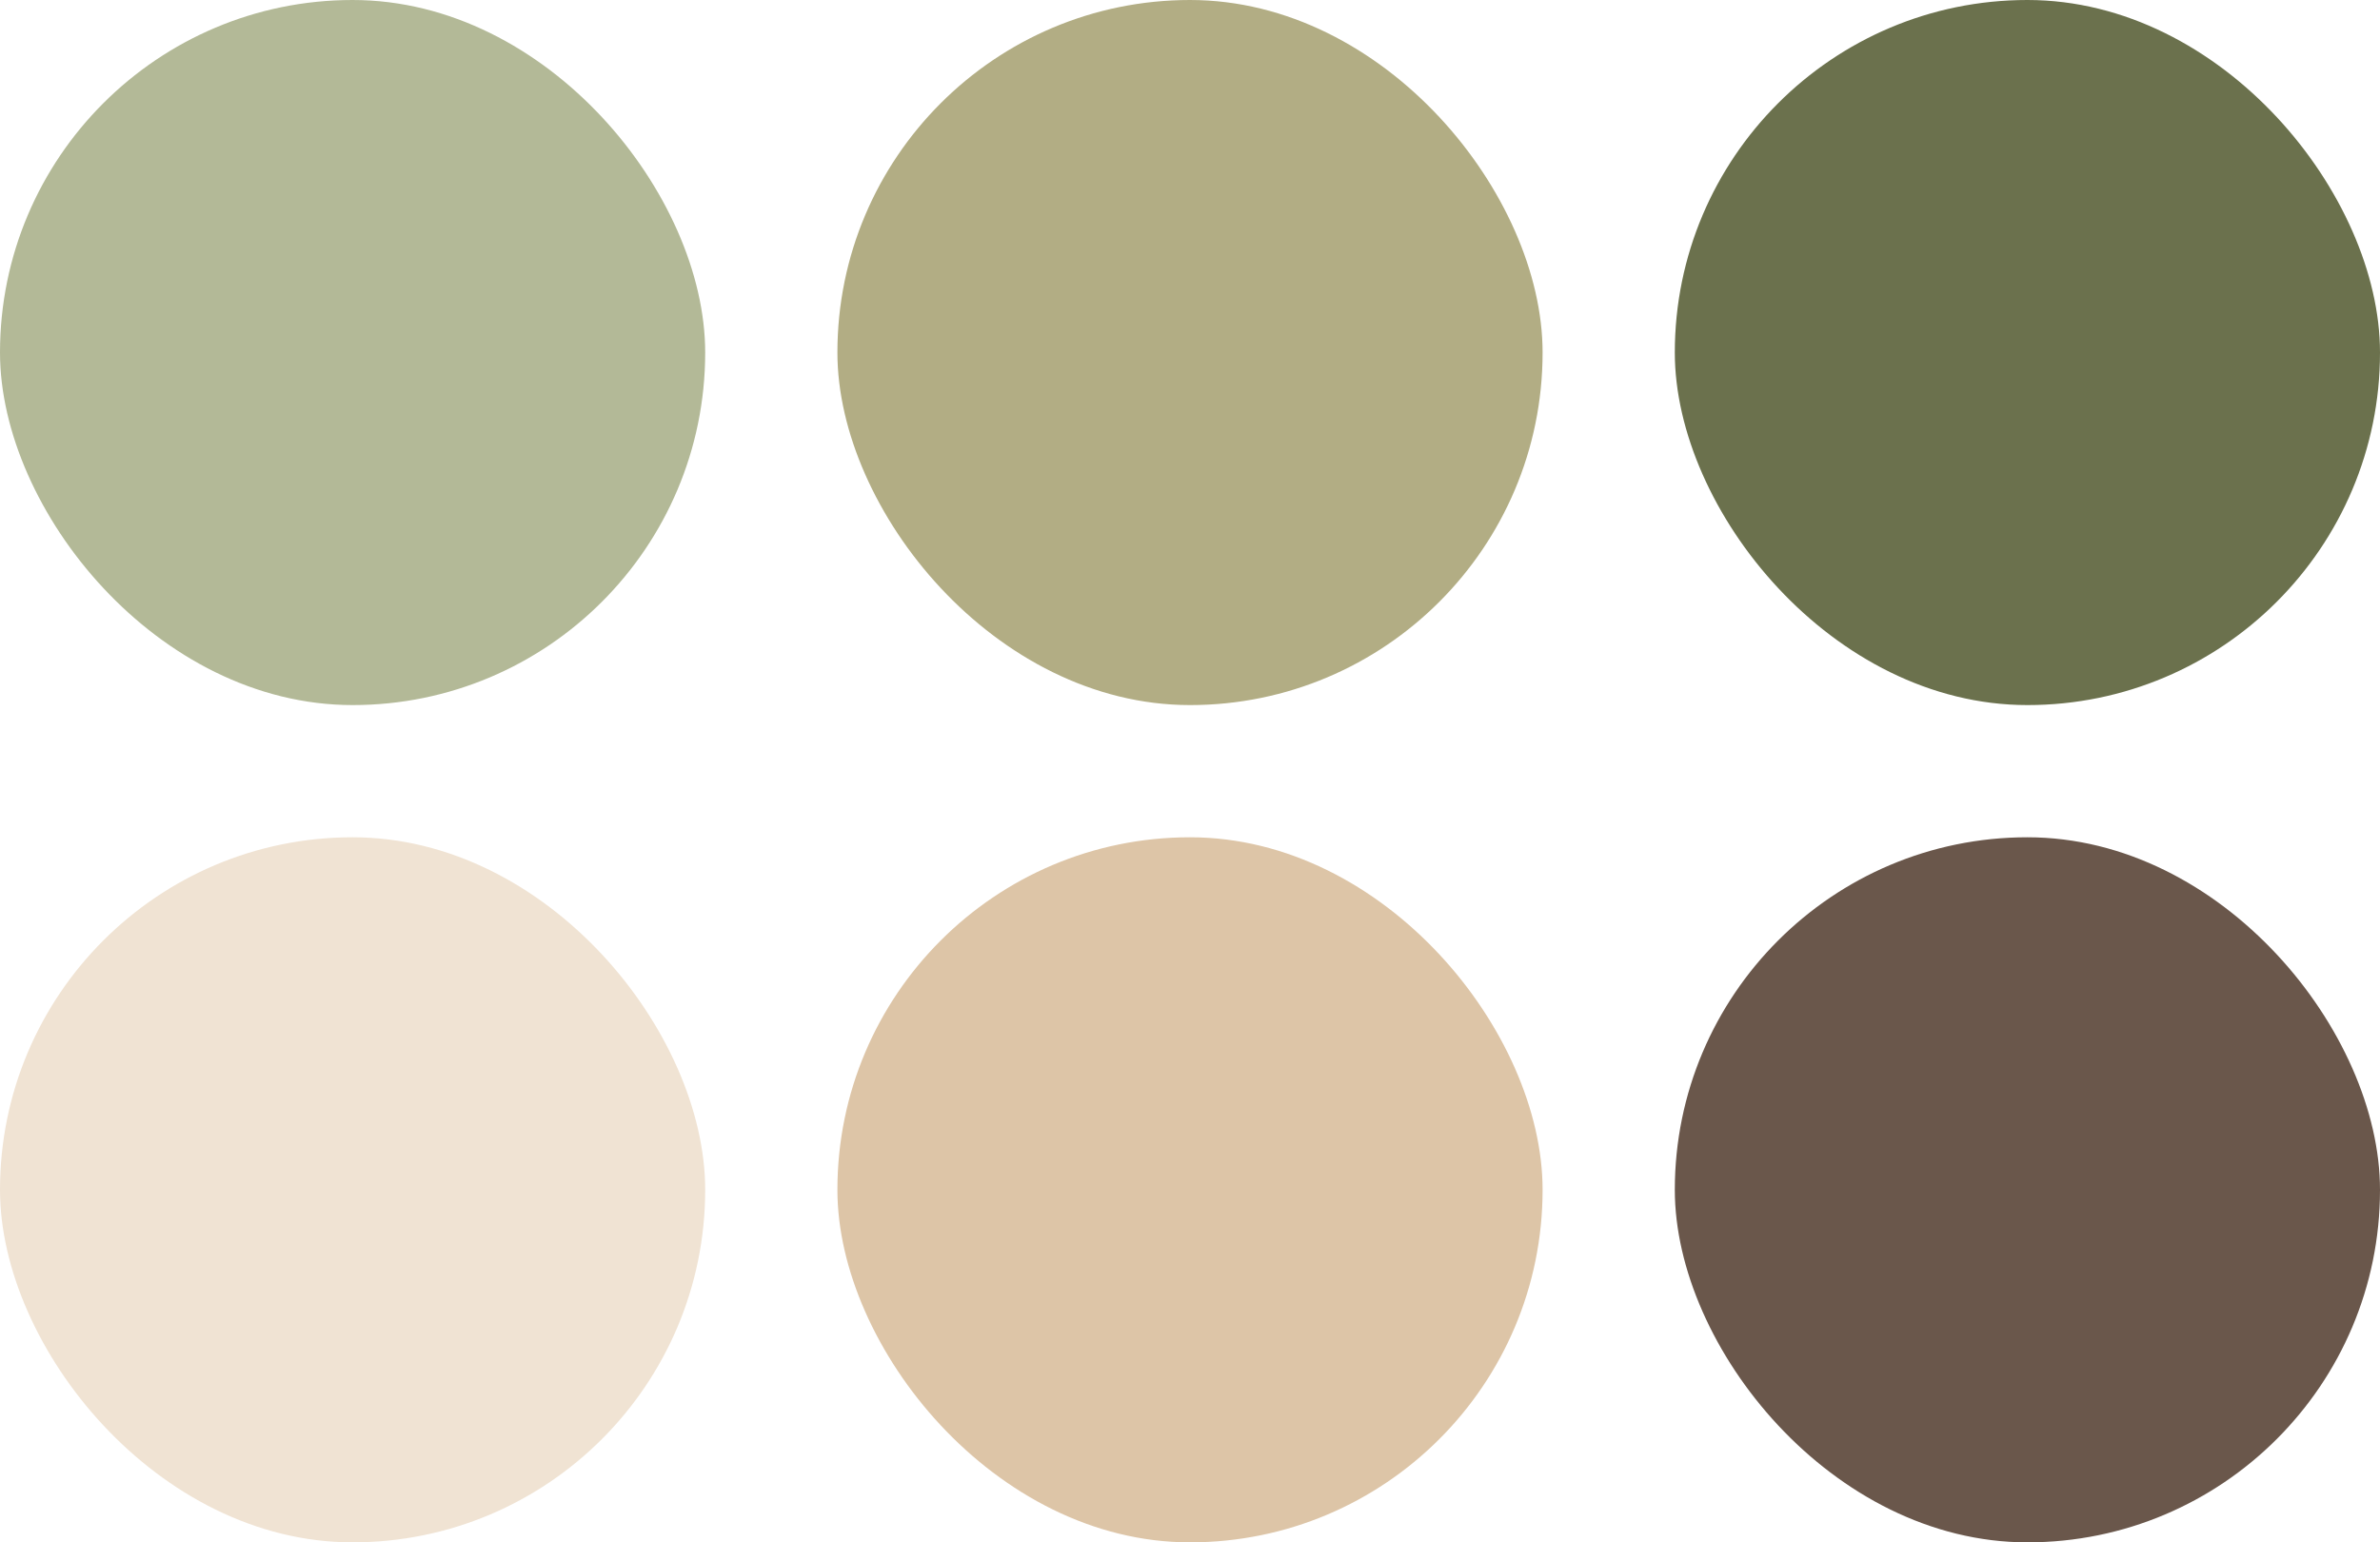
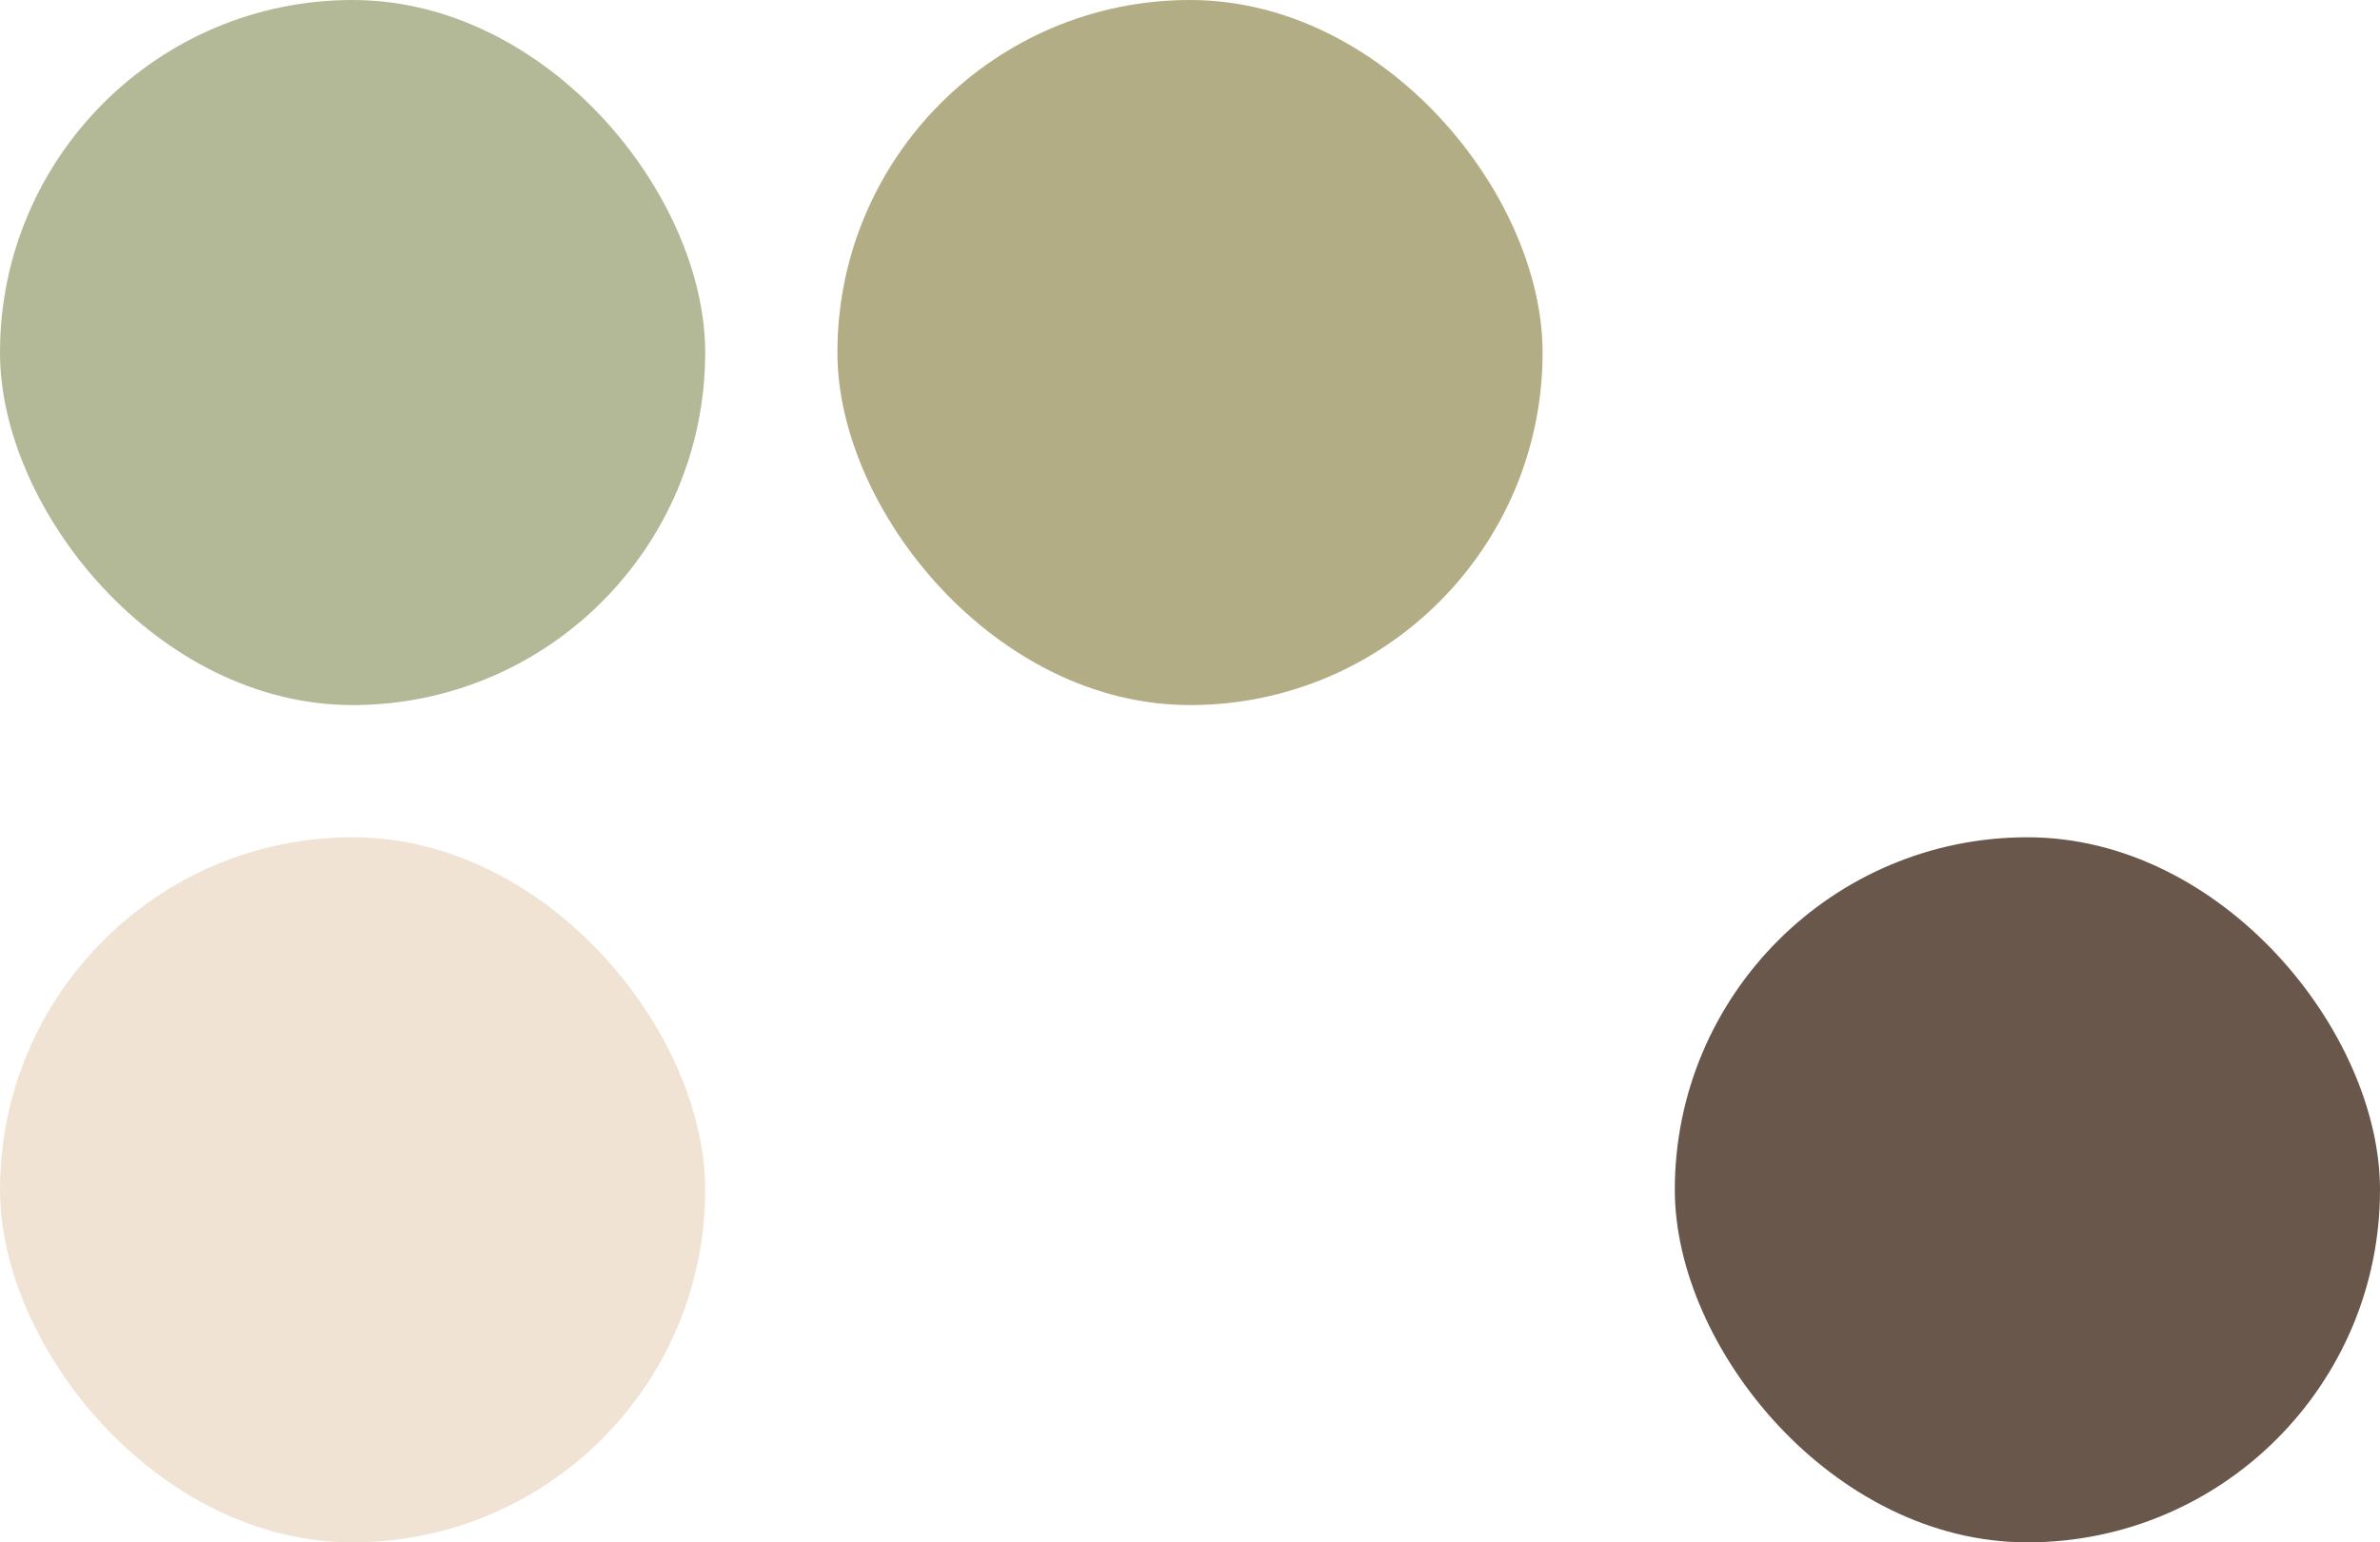
<svg xmlns="http://www.w3.org/2000/svg" width="270" height="175" viewBox="0 0 270 175" fill="none">
  <rect width="80" height="80" rx="40" fill="#B3B997" />
  <rect x="95" width="80" height="80" rx="40" fill="#B2AD84" />
-   <rect x="190" width="80" height="80" rx="40" fill="#6B714D" />
-   <rect x="95" y="95" width="80" height="80" rx="40" fill="#DDC5A7" />
  <rect y="95" width="80" height="80" rx="40" fill="#F0E3D3" />
  <rect x="190" y="95" width="80" height="80" rx="40" fill="#6A574B" />
</svg>